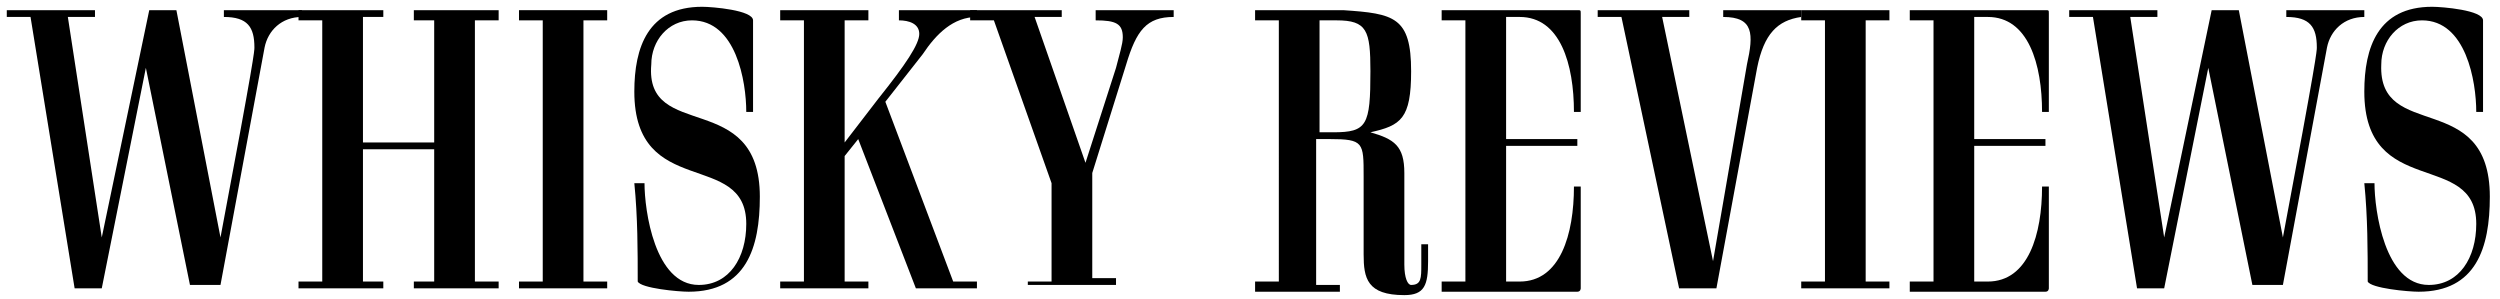
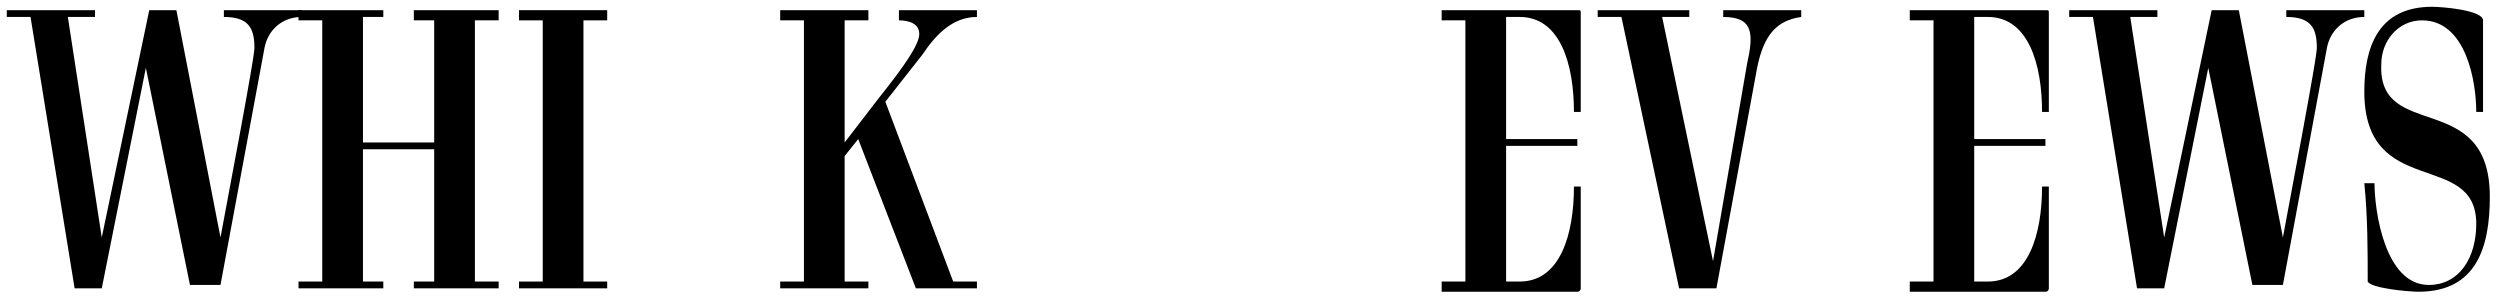
<svg xmlns="http://www.w3.org/2000/svg" version="1.1" id="Layer_1" x="0px" y="0px" viewBox="0 0 73.7 8.8" style="enable-background:new 0 0 73.7 8.8;" xml:space="preserve">
  <g>
    <path d="M2.8,0.3v0.2H2L3,7l1.4-6.7h0.8l1.3,6.7c1-5.3,1-5.5,1-5.6c0-0.6-0.2-0.9-0.9-0.9V0.3h2.3v0.2c-0.6,0-1,0.4-1.1,0.9l-1.3,7   H5.6L4.3,2L3,8.5H2.2l-1.3-8H0.2V0.3H2.8z" />
    <path d="M14.7,0.6h-0.7v7.7h0.7v0.2h-2.5V8.3h0.6V4.4h-2.1v3.9h0.6v0.2H8.8V8.3h0.7V0.6H8.8V0.3h2.5v0.2h-0.6v3.7h2.1V0.6h-0.6V0.3   h2.5V0.6z" />
    <path d="M17.9,0.6h-0.7v7.7h0.7v0.2h-2.6V8.3H16V0.6h-0.7V0.3h2.6V0.6z" />
-     <path d="M22.4,5.8c0,1.5-0.4,2.8-2.1,2.8c-0.3,0-1.4-0.1-1.5-0.3c0-0.9,0-1.9-0.1-2.9H19c0,0.8,0.3,3,1.6,3c0.9,0,1.4-0.8,1.4-1.8   c0-2.2-3.3-0.7-3.3-3.9c0-1.3,0.4-2.5,2-2.5c0.3,0,1.5,0.1,1.5,0.4v2.7h-0.2c0-0.9-0.3-2.7-1.6-2.7c-0.7,0-1.2,0.6-1.2,1.3   C19,4.2,22.4,2.6,22.4,5.8z" />
    <path d="M25.6,0.6h-0.7v3.6l1-1.3c0.8-1,1.2-1.6,1.2-1.9c0-0.3-0.3-0.4-0.6-0.4V0.3h2.3v0.2c-0.7,0-1.2,0.5-1.6,1.1L26.1,3l2,5.3   h0.7v0.2h-1.8l-1.7-4.4l-0.4,0.5v3.7h0.7v0.2h-2.6V8.3h0.7V0.6h-0.7V0.3h2.6V0.6z" />
-     <path d="M31.3,0.3v0.2h-0.8L32,4.8L32.9,2c0.1-0.4,0.2-0.7,0.2-0.9c0-0.4-0.2-0.5-0.8-0.5V0.3h2.3v0.2c-0.8,0-1.1,0.4-1.4,1.4   l-1,3.2v3.1h0.7v0.2h-2.6V8.3H31V5.4l-1.7-4.8h-0.7V0.3H31.3z" />
-     <path d="M41.6,2.1c0,1.4-0.3,1.6-1.2,1.8c0.7,0.2,1,0.4,1,1.2c0,1.3,0,2,0,2.7c0,0.4,0.1,0.6,0.2,0.6c0.3,0,0.3-0.2,0.3-0.6V7.2   h0.2v0.5c0,0.7-0.1,1-0.7,1c-1.1,0-1.2-0.5-1.2-1.2c0-0.8,0-1.5,0-2.3c0-1,0-1.1-1-1.1h-0.4v4.3h0.7v0.2H37V8.3h0.7V0.6H37V0.3h2.6   C41.1,0.4,41.6,0.5,41.6,2.1z M38.9,0.6v3.3h0.4c1,0,1.1-0.2,1.1-1.8c0-1.2-0.1-1.5-1-1.5H38.9z" />
    <path d="M44.4,4.4v3.9h0.4c1.2,0,1.6-1.4,1.6-2.8h0.2v3c0,0,0,0.1-0.1,0.1h-4V8.3h0.7V0.6h-0.7V0.3h4c0.1,0,0.1,0,0.1,0.1v2.9h-0.2   c0-1.4-0.4-2.8-1.6-2.8h-0.4v3.6h2.1v0.2H44.4z" />
    <path d="M49.8,0.3v0.2H49l1.5,7.2l1-5.8c0.2-0.9,0.2-1.4-0.7-1.4V0.3h2.3v0.2C52.4,0.6,52,1,51.8,2l-1.2,6.5h-1.1l-1.7-8h-0.7V0.3   H49.8z" />
-     <path d="M55.7,0.6H55v7.7h0.7v0.2h-2.6V8.3h0.7V0.6h-0.7V0.3h2.6V0.6z" />
    <path d="M58.2,4.4v3.9h0.4c1.2,0,1.6-1.4,1.6-2.8h0.2v3c0,0,0,0.1-0.1,0.1h-4V8.3h0.7V0.6h-0.7V0.3h4c0.1,0,0.1,0,0.1,0.1v2.9h-0.2   c0-1.4-0.4-2.8-1.6-2.8h-0.4v3.6h2.1v0.2H58.2z" />
    <path d="M63.6,0.3v0.2h-0.8l1,6.5l1.4-6.7H66l1.3,6.7c1-5.3,1-5.5,1-5.6c0-0.6-0.2-0.9-0.9-0.9V0.3h2.3v0.2c-0.6,0-1,0.4-1.1,0.9   l-1.3,7h-0.9L65.1,2l-1.3,6.5H63l-1.3-8H61V0.3H63.6z" />
    <path d="M73.4,5.8c0,1.5-0.4,2.8-2.1,2.8c-0.3,0-1.4-0.1-1.5-0.3c0-0.9,0-1.9-0.1-2.9H70c0,0.8,0.3,3,1.6,3c0.9,0,1.4-0.8,1.4-1.8   c0-2.2-3.3-0.7-3.3-3.9c0-1.3,0.4-2.5,2-2.5c0.3,0,1.5,0.1,1.5,0.4v2.7h-0.2c0-0.9-0.3-2.7-1.6-2.7c-0.7,0-1.2,0.6-1.2,1.3   C70.1,4.2,73.4,2.6,73.4,5.8z" />
  </g>
</svg>